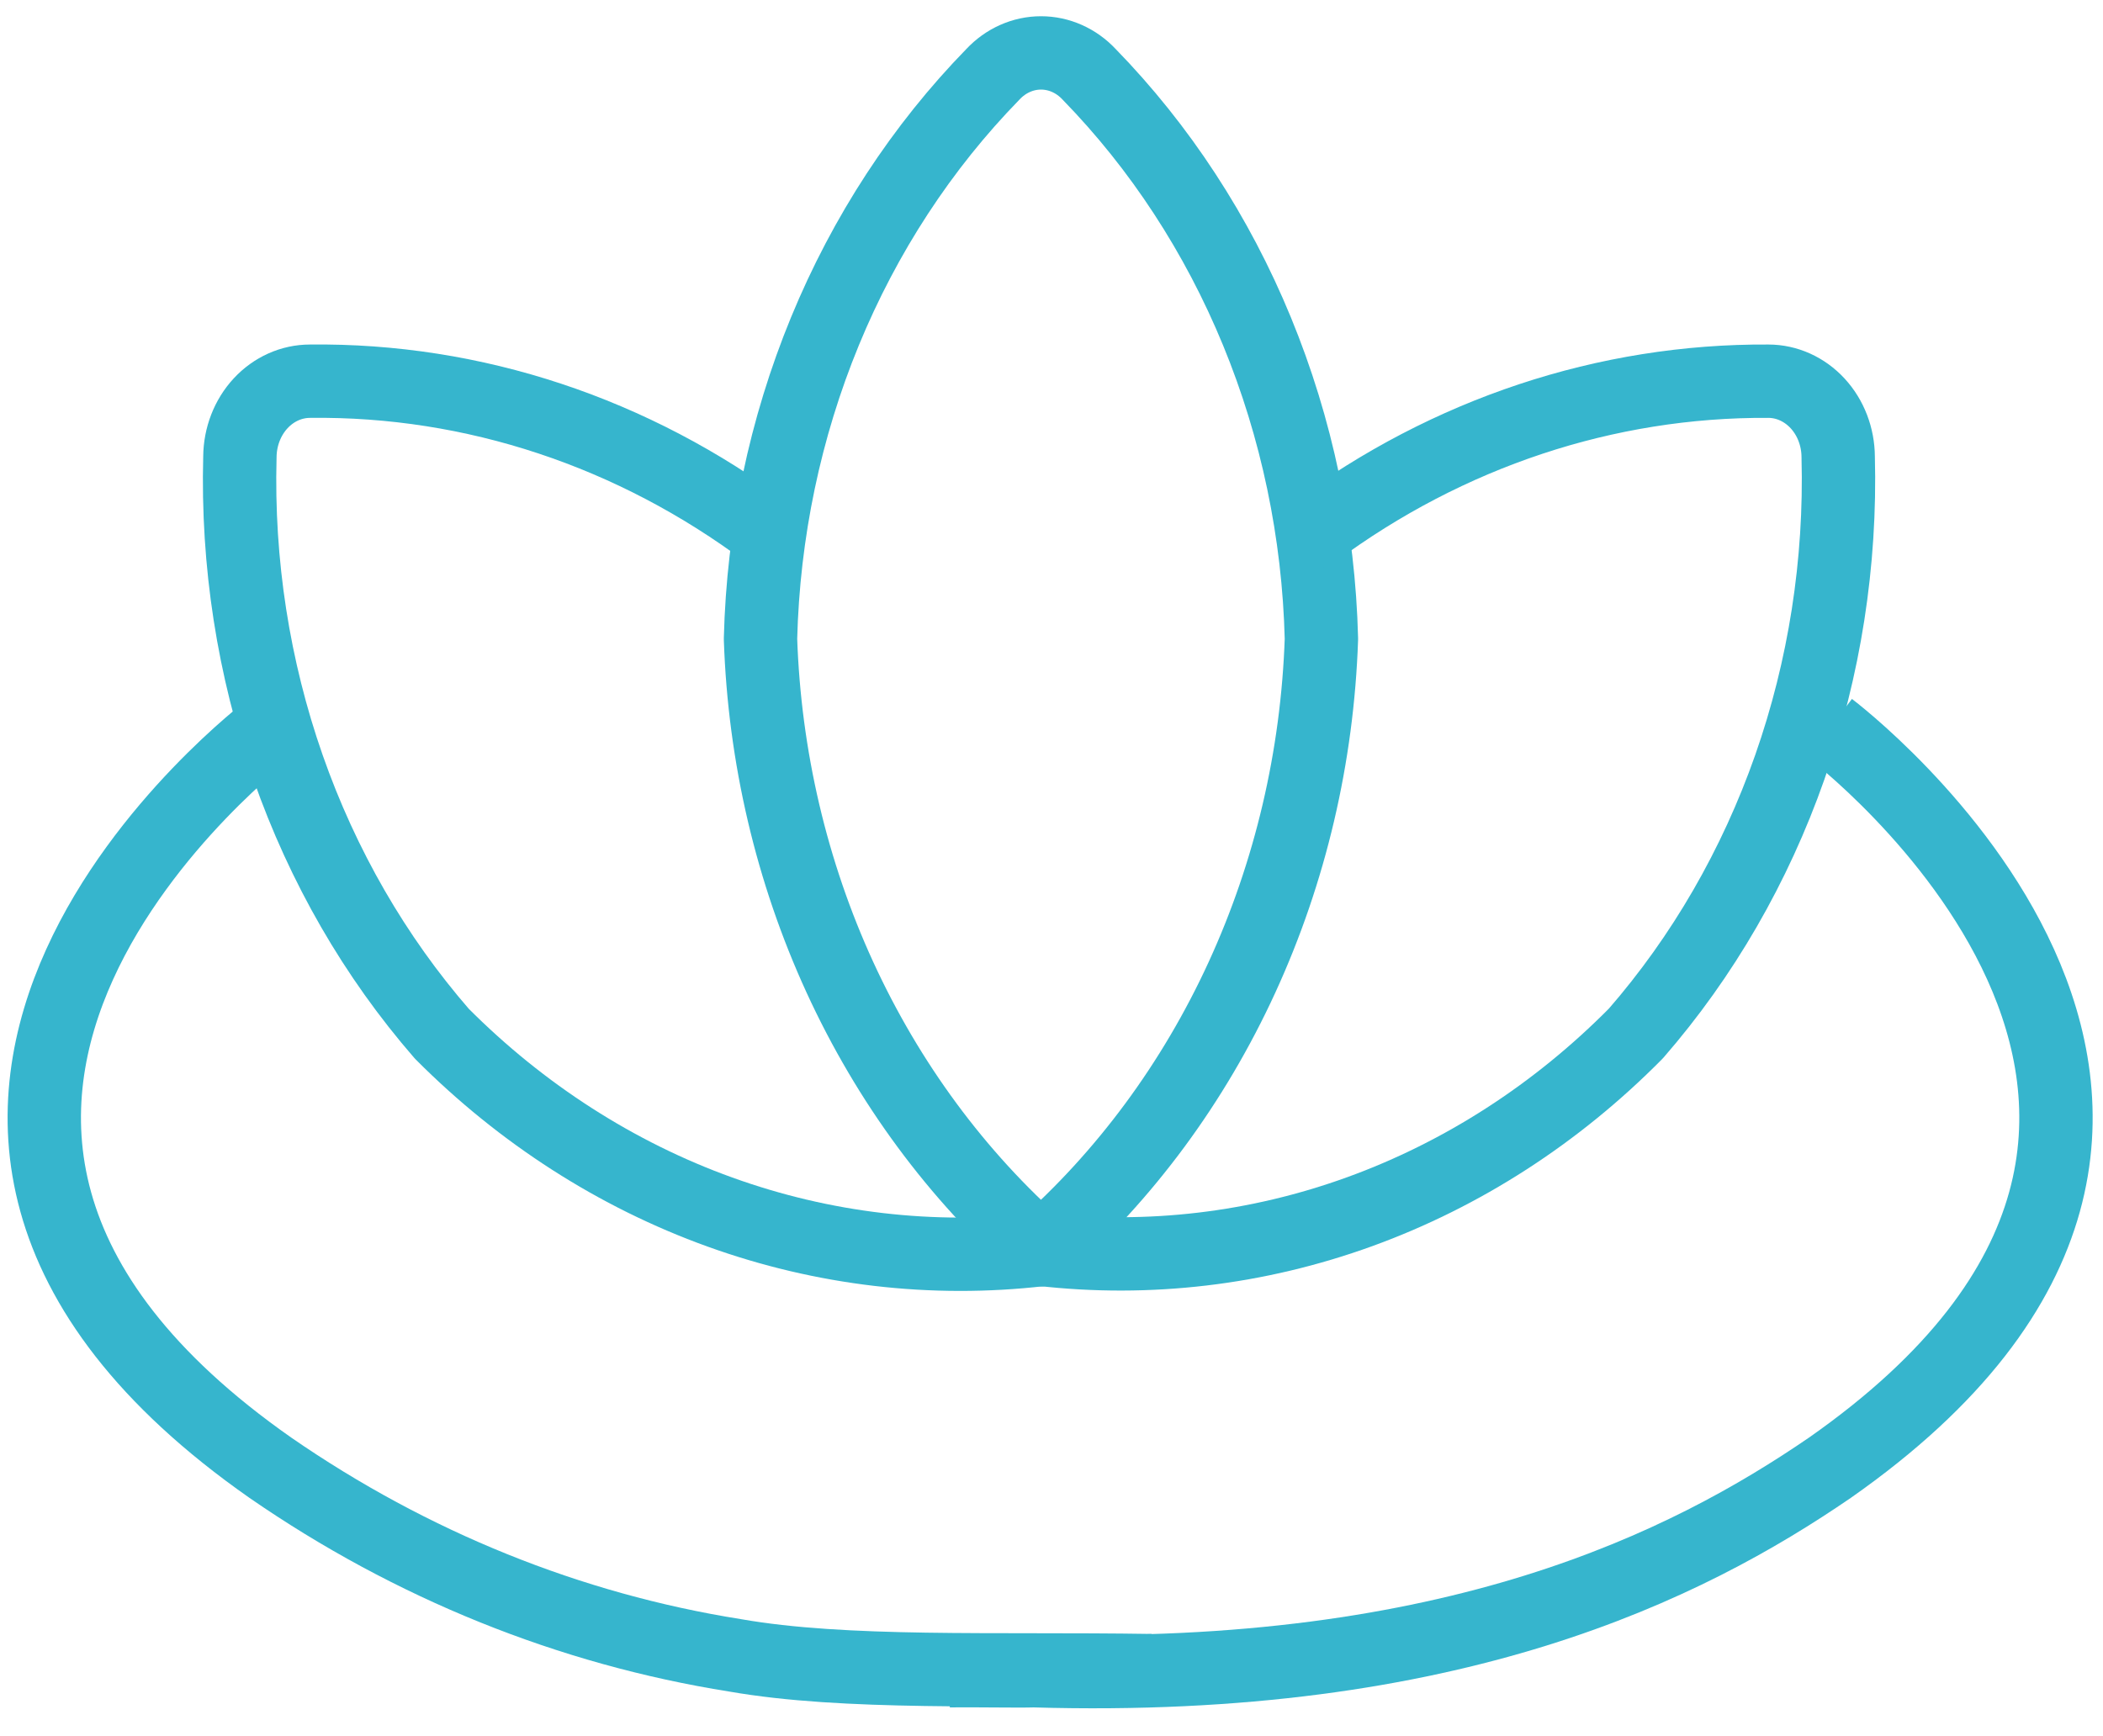
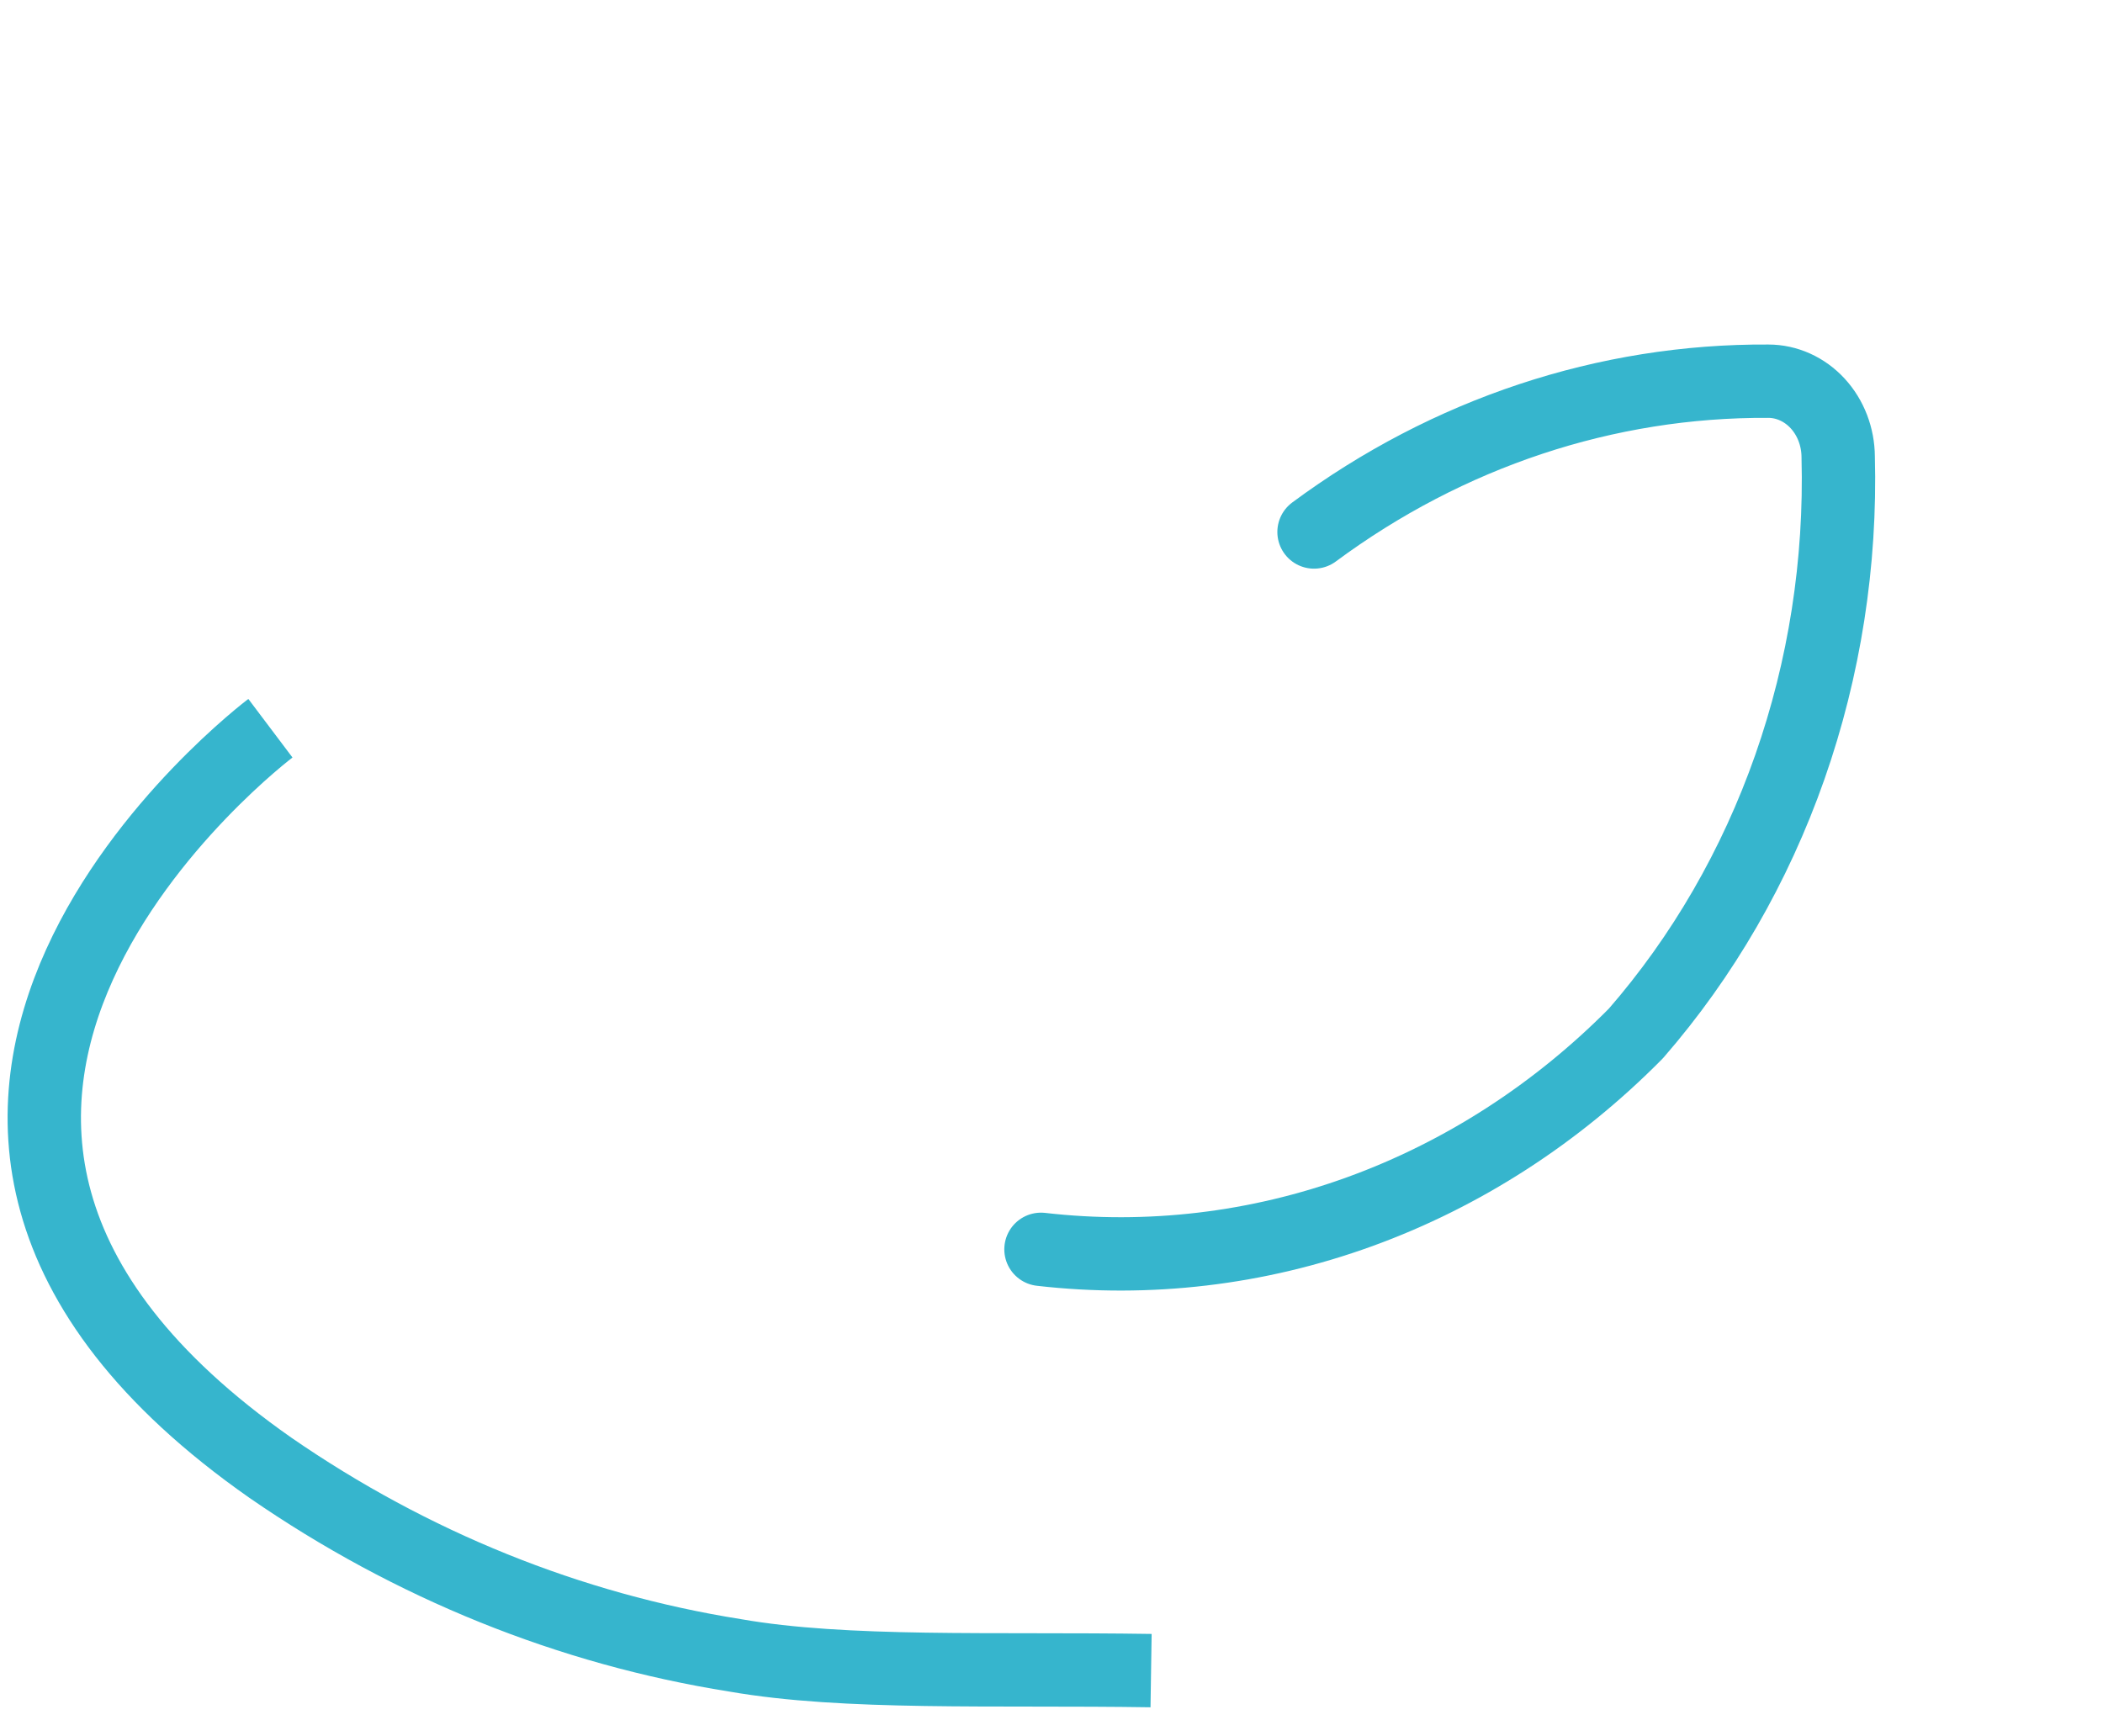
<svg xmlns="http://www.w3.org/2000/svg" width="86" height="71" viewBox="0 0 86 71" fill="none">
  <g clip-path="url(#clip0_8_6)">
-     <path d="M42.569 51.11C39.13 48.08 36.327 44.282 34.348 39.973C32.37 35.664 31.262 30.944 31.1 26.129C31.209 21.788 32.104 17.513 33.735 13.55C35.366 9.588 37.701 6.015 40.604 3.039C41.129 2.478 41.836 2.164 42.571 2.164C43.307 2.164 44.013 2.478 44.538 3.039C47.44 6.016 49.773 9.589 51.403 13.552C53.033 17.514 53.929 21.789 54.038 26.129C53.875 30.944 52.768 35.664 50.789 39.973C48.811 44.282 46.008 48.08 42.569 51.11Z" stroke="#36B5CD" stroke-width="3" stroke-linecap="round" stroke-linejoin="round" />
    <path d="M53.736 21.758C59.213 17.701 65.692 15.55 72.316 15.591C73.071 15.592 73.795 15.919 74.33 16.499C74.865 17.079 75.167 17.867 75.171 18.689C75.285 23.018 74.612 27.33 73.193 31.376C71.773 35.422 69.634 39.123 66.899 42.267C63.658 45.546 59.81 48.03 55.613 49.554C51.417 51.077 46.969 51.603 42.57 51.097" stroke="#36B5CD" stroke-width="3" stroke-linecap="round" stroke-linejoin="round" />
-     <path d="M31.41 21.802C25.902 17.679 19.36 15.51 12.678 15.591C11.921 15.591 11.195 15.916 10.658 16.496C10.121 17.076 9.816 17.864 9.81 18.688C9.694 23.019 10.363 27.332 11.78 31.38C13.197 35.428 15.334 39.132 18.068 42.278C21.339 45.563 25.216 48.05 29.44 49.572C33.664 51.095 38.137 51.619 42.562 51.109" stroke="#36B5CD" stroke-width="3" stroke-linecap="round" stroke-linejoin="round" />
    <path d="M11.058 29.784C11.058 29.784 -9.748 45.465 11.058 60.031C16.824 64.014 23.298 66.628 30.054 67.702C34.592 68.495 40.606 68.228 47.072 68.327" stroke="#36B5CD" stroke-width="3" />
-     <path d="M74.83 29.784C74.83 29.784 95.636 45.465 74.83 60.031C68.981 64.038 59.422 68.836 42.274 68.332C41.7 68.354 39.751 68.317 38.818 68.332" stroke="#36B5CD" stroke-width="3" />
  </g>
  <defs>
    <clipPath id="clip0_8_6">
      <rect width="85.89" height="70.24" fill="white" />
    </clipPath>
  </defs>
</svg>